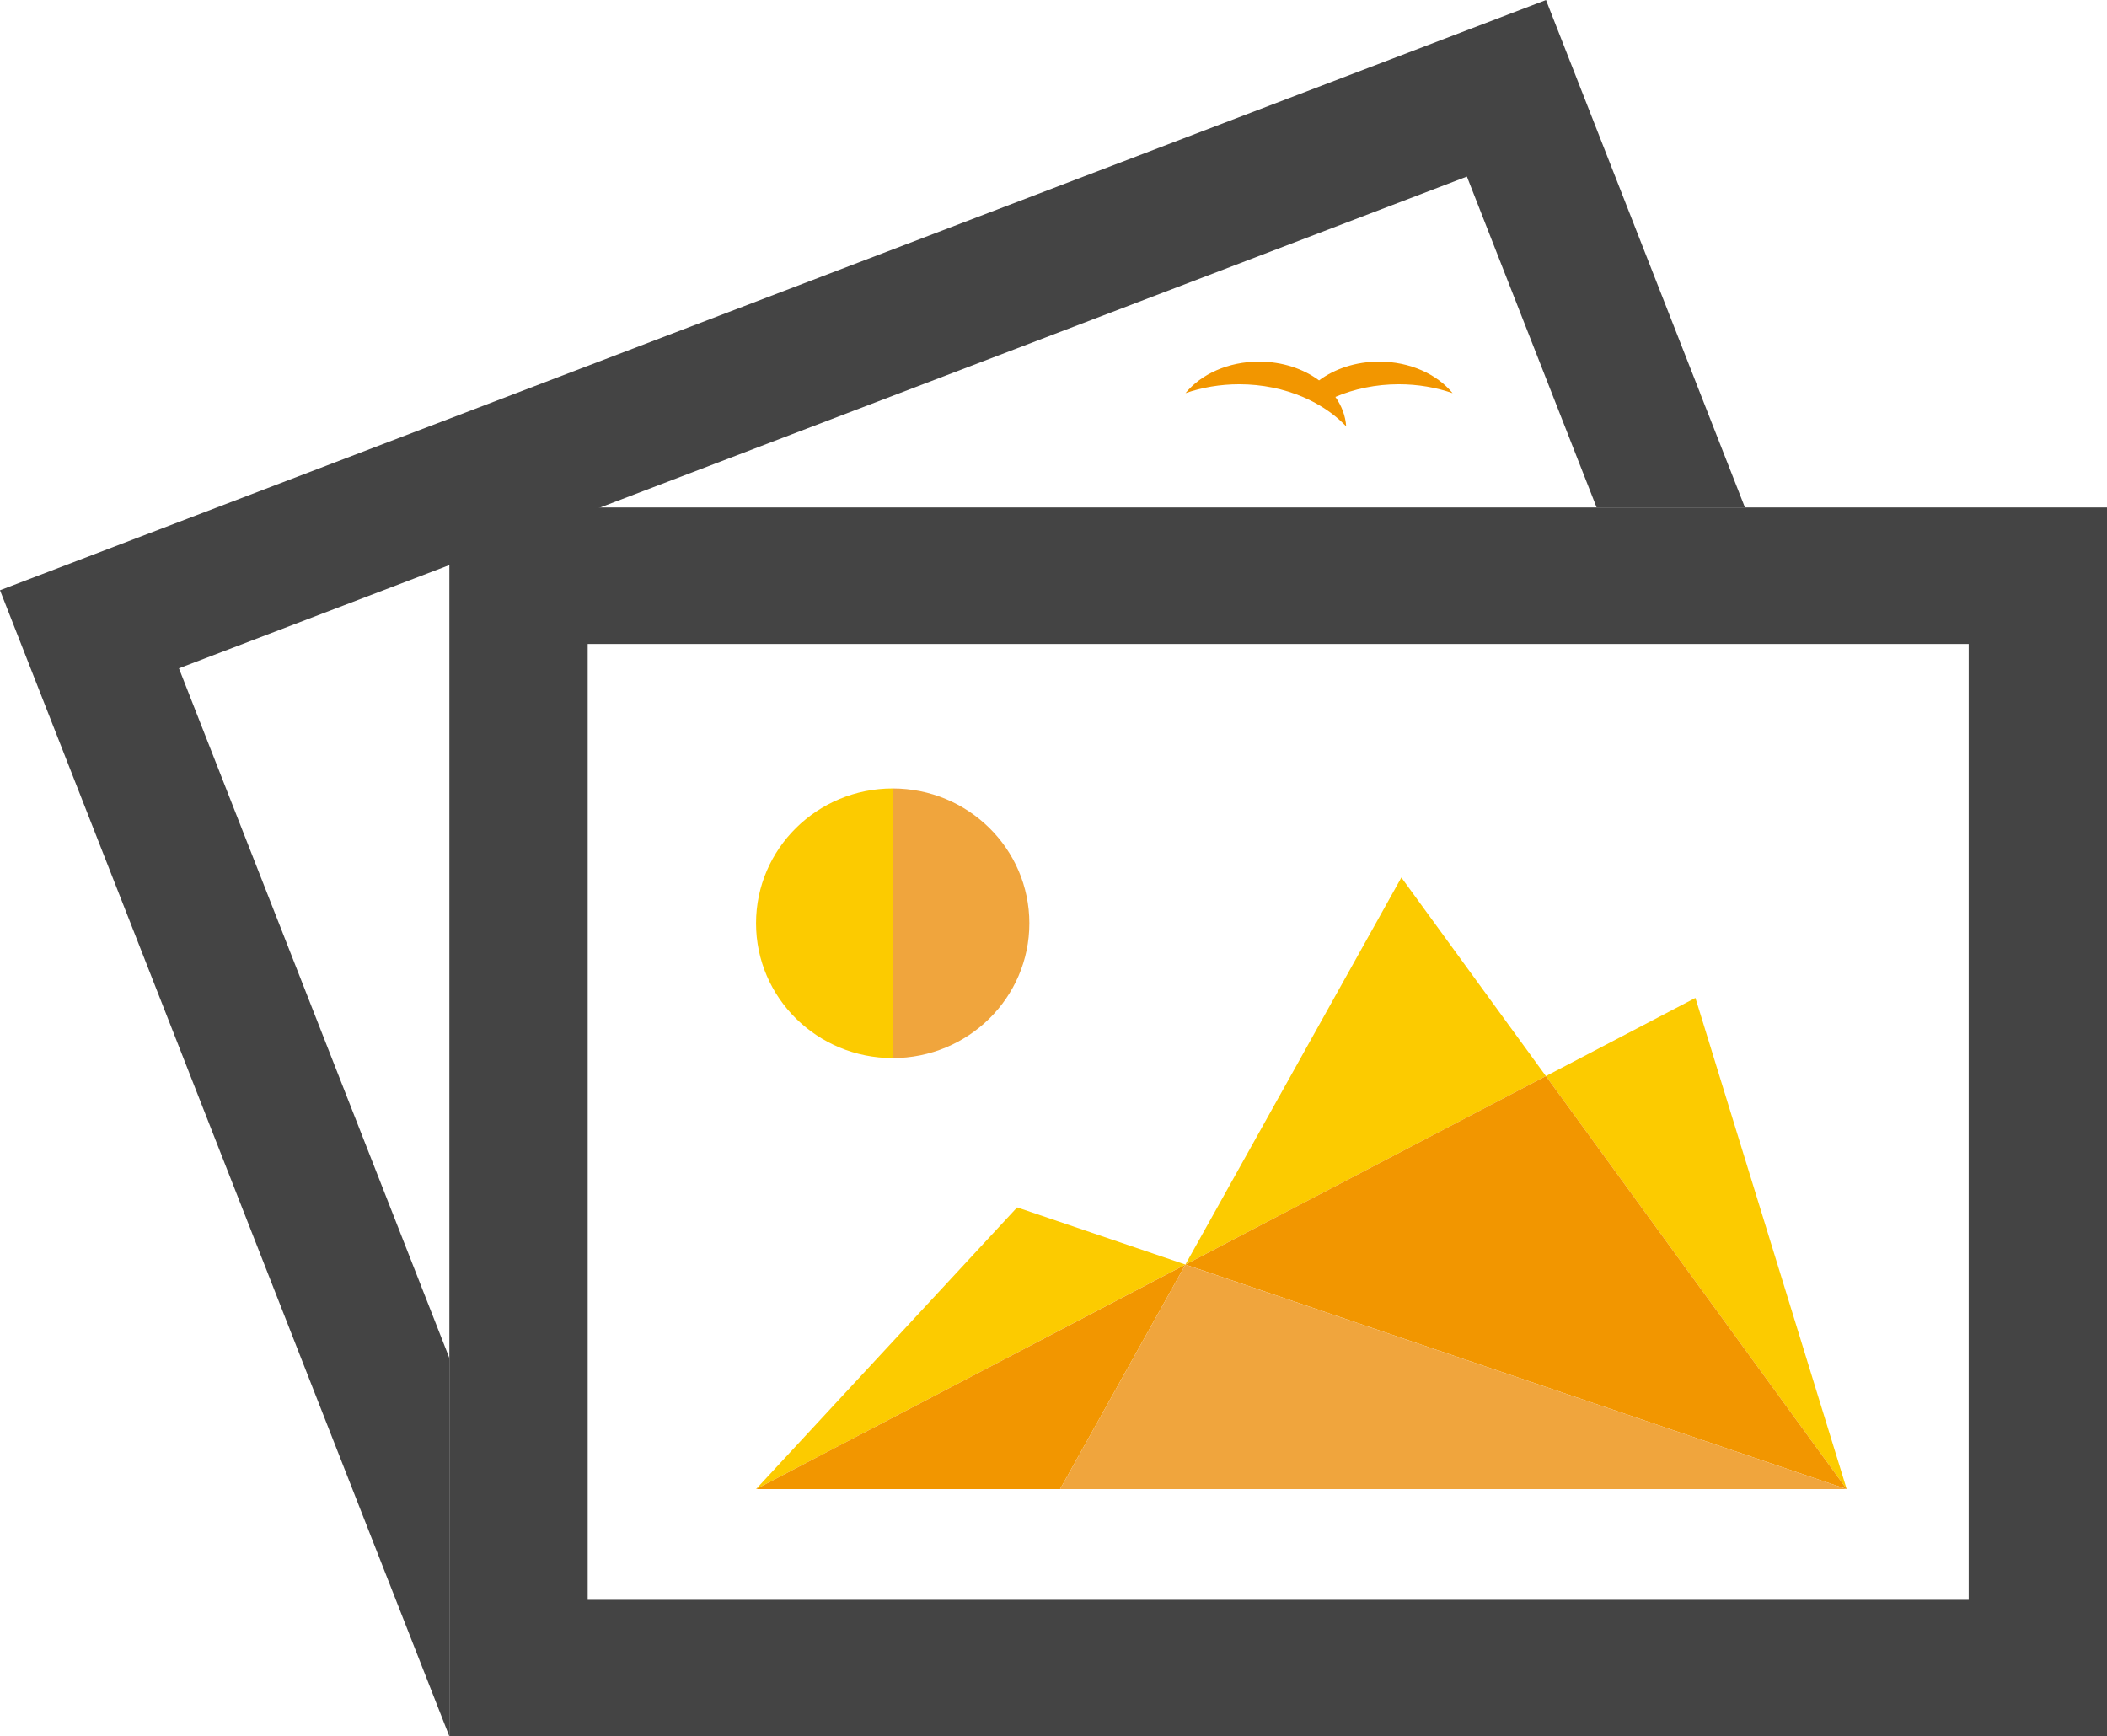
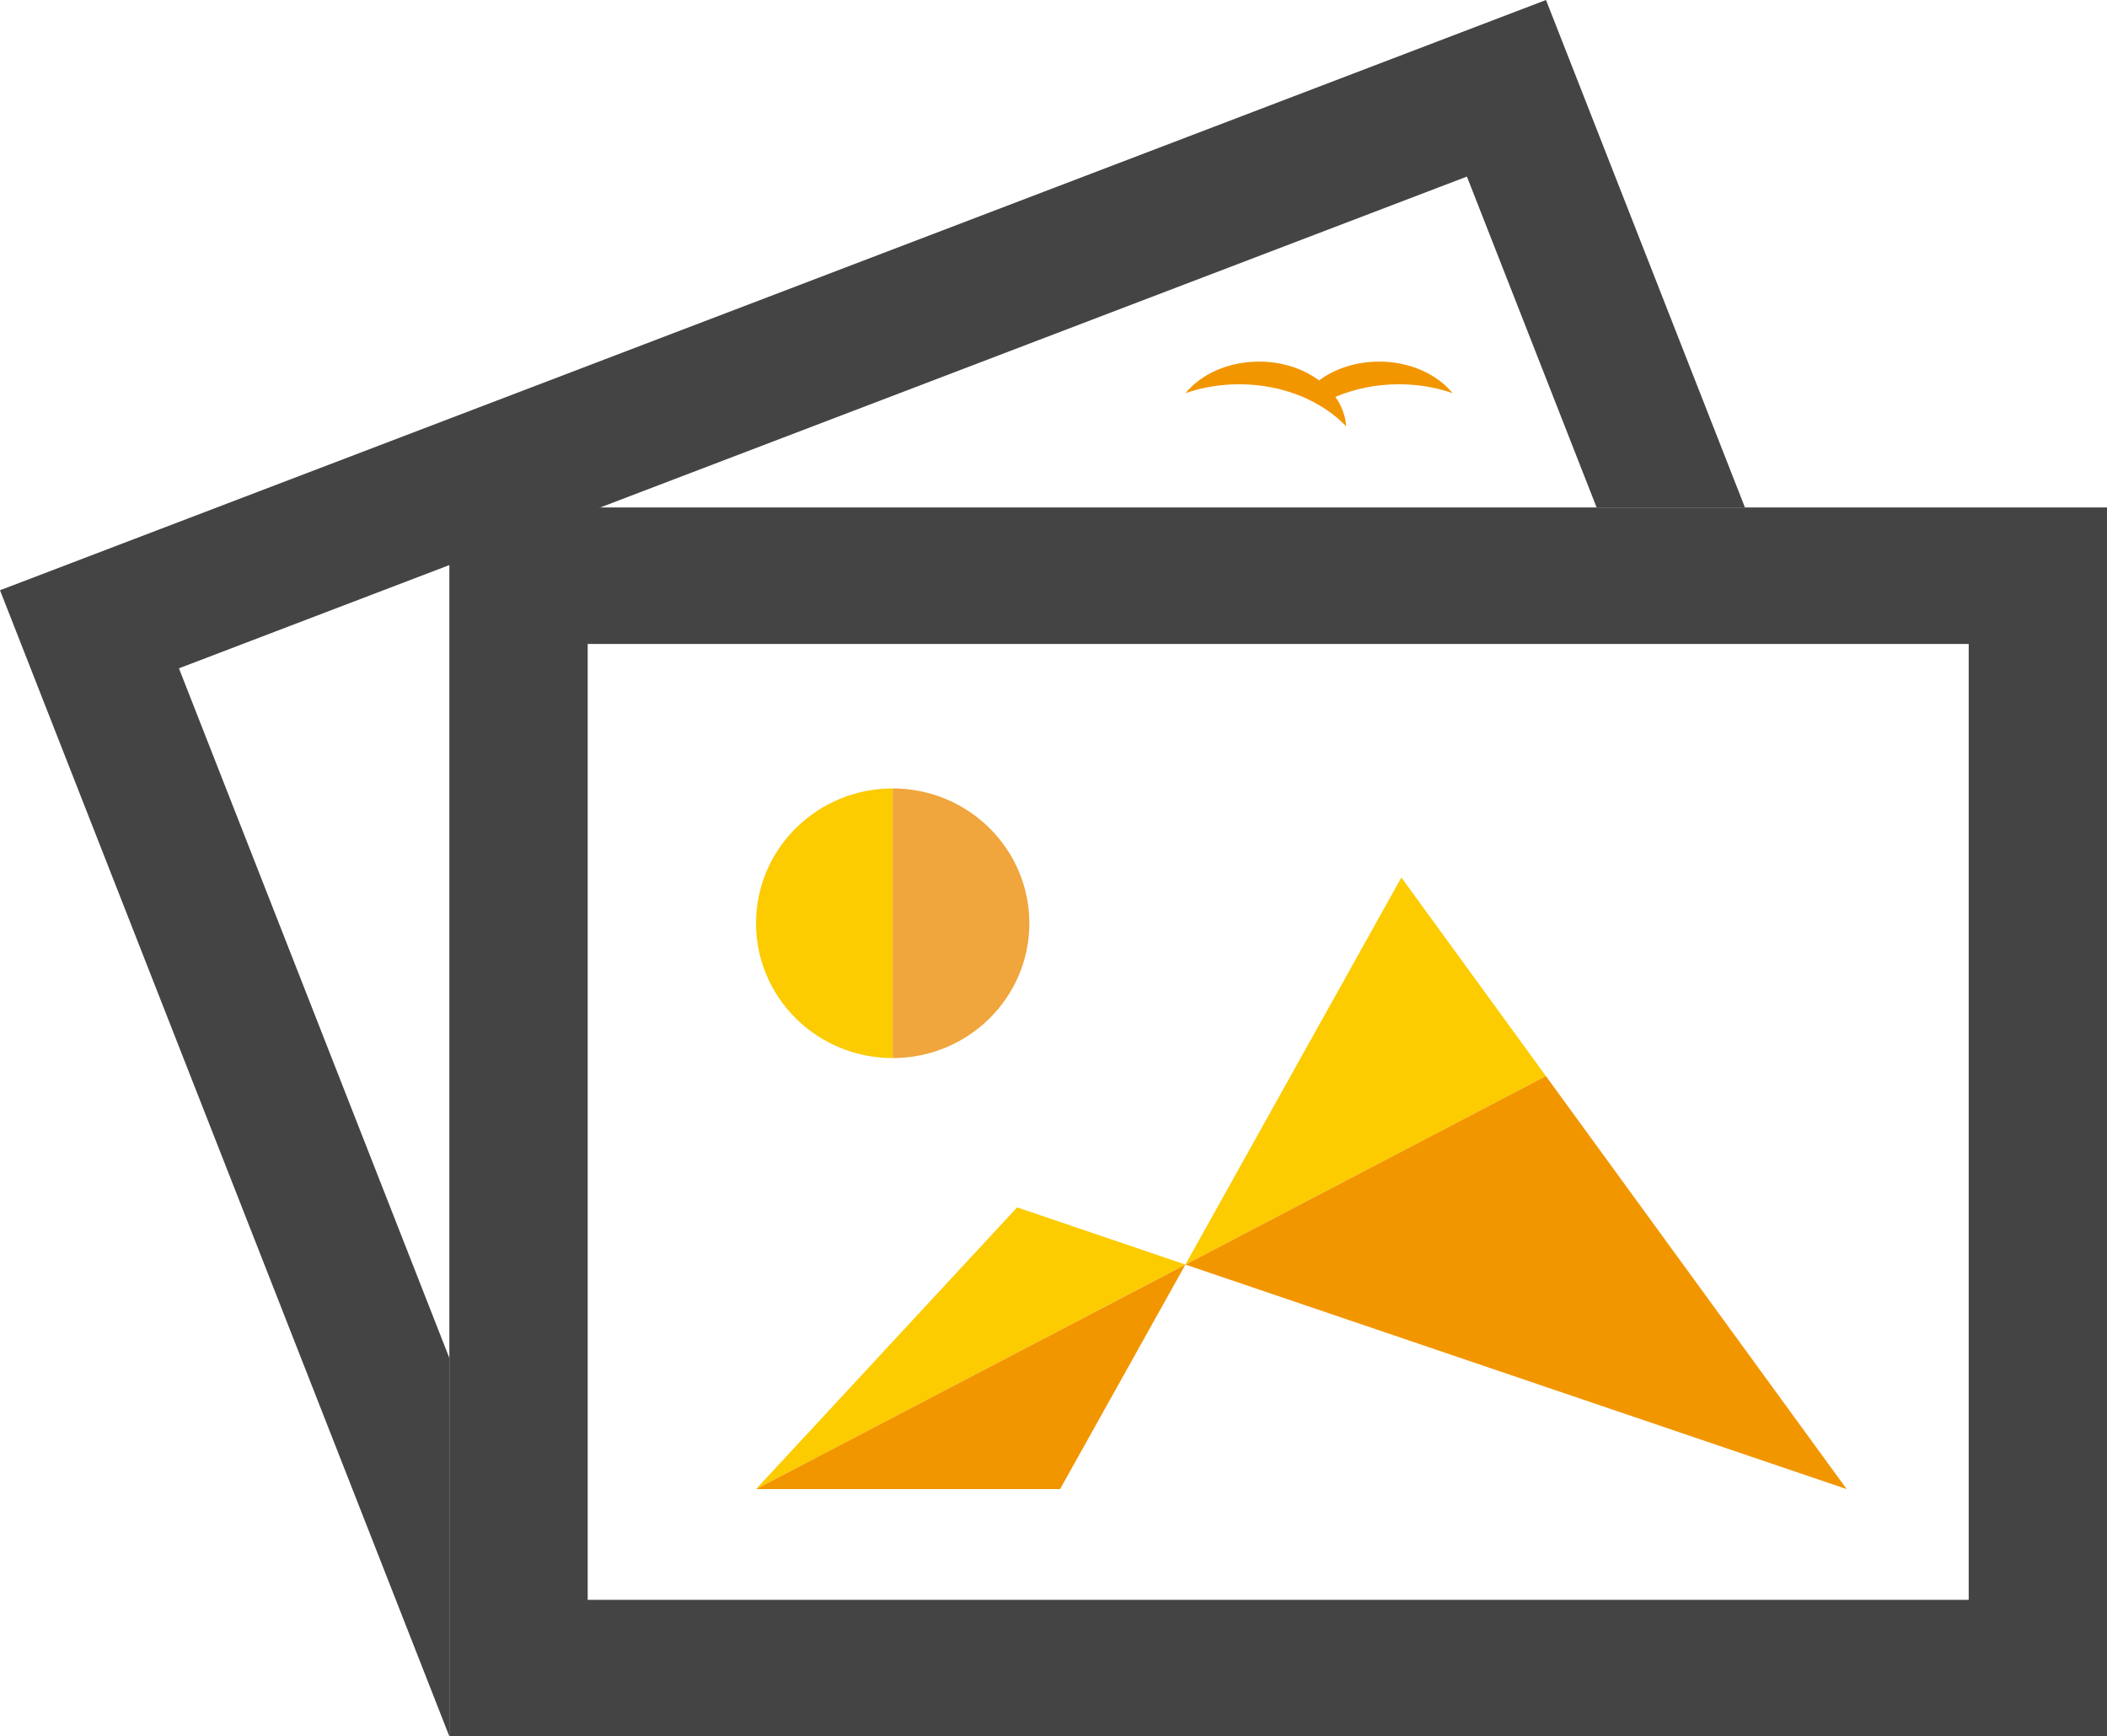
<svg xmlns="http://www.w3.org/2000/svg" id="Untitled-%u9801%u9762%201" viewBox="0 0 91 75" style="background-color:#ffffff00" version="1.1" xml:space="preserve" x="0px" y="0px" width="91px" height="75px">
  <g>
    <path d="M 19.408 58.659 L 7.728 28.867 L 63.355 7.627 L 68.957 21.919 L 75.363 21.919 L 66.771 0 L 0 25.495 L 19.408 75 L 19.408 58.659 Z" fill="#444444" />
-     <path d="M 19.408 21.919 L 19.408 75 L 91 75 L 91 21.919 L 19.408 21.919 ZM 85.027 69.103 L 25.382 69.103 L 25.382 27.815 L 85.027 27.815 L 85.027 69.103 Z" fill="#444444" />
+     <path d="M 19.408 21.919 L 19.408 75 L 91 75 L 91 21.919 ZM 85.027 69.103 L 25.382 69.103 L 25.382 27.815 L 85.027 27.815 L 85.027 69.103 Z" fill="#444444" />
    <path d="M 32.653 39.88 C 32.653 43.097 35.295 45.702 38.555 45.702 L 38.555 34.055 C 35.295 34.055 32.653 36.663 32.653 39.88 Z" fill="#fccb00" />
    <path d="M 51.197 54.62 L 43.929 52.151 L 32.653 64.32 C 32.653 64.32 51.197 54.623 51.197 54.62 Z" fill="#fccb00" />
-     <path d="M 73.224 43.103 L 66.767 46.48 L 79.758 64.32 L 73.224 43.103 Z" fill="#fccb00" />
    <path d="M 32.653 64.32 L 45.784 64.32 L 51.197 54.623 L 32.653 64.32 Z" fill="#f29600" />
    <path d="M 66.767 46.48 L 60.524 37.903 L 51.197 54.62 C 51.197 54.621 66.767 46.48 66.767 46.48 Z" fill="#fccb00" />
    <path d="M 79.758 64.32 L 66.767 46.48 L 51.197 54.621 L 79.758 64.32 Z" fill="#f29600" />
-     <path d="M 51.197 54.623 C 51.197 54.623 45.784 64.32 45.784 64.32 L 79.758 64.32 L 51.197 54.623 Z" fill="#f0a53d" />
    <path d="M 62.737 16.982 C 62.066 16.163 60.896 15.619 59.564 15.619 C 58.559 15.619 57.645 15.928 56.969 16.431 C 56.293 15.928 55.379 15.619 54.375 15.619 C 53.042 15.619 51.871 16.163 51.201 16.982 C 51.909 16.735 52.696 16.598 53.522 16.598 C 54.516 16.598 55.449 16.797 56.264 17.144 C 56.511 17.25 56.746 17.366 56.969 17.498 C 57.413 17.757 57.809 18.068 58.141 18.417 C 58.11 17.956 57.943 17.525 57.674 17.144 C 58.489 16.797 59.422 16.598 60.416 16.598 C 61.242 16.598 62.026 16.735 62.737 16.982 Z" fill="#f29600" />
    <path d="M 44.457 39.88 C 44.457 43.097 41.813 45.702 38.555 45.702 L 38.555 34.055 C 41.813 34.055 44.457 36.663 44.457 39.88 Z" fill="#f0a53d" />
  </g>
</svg>